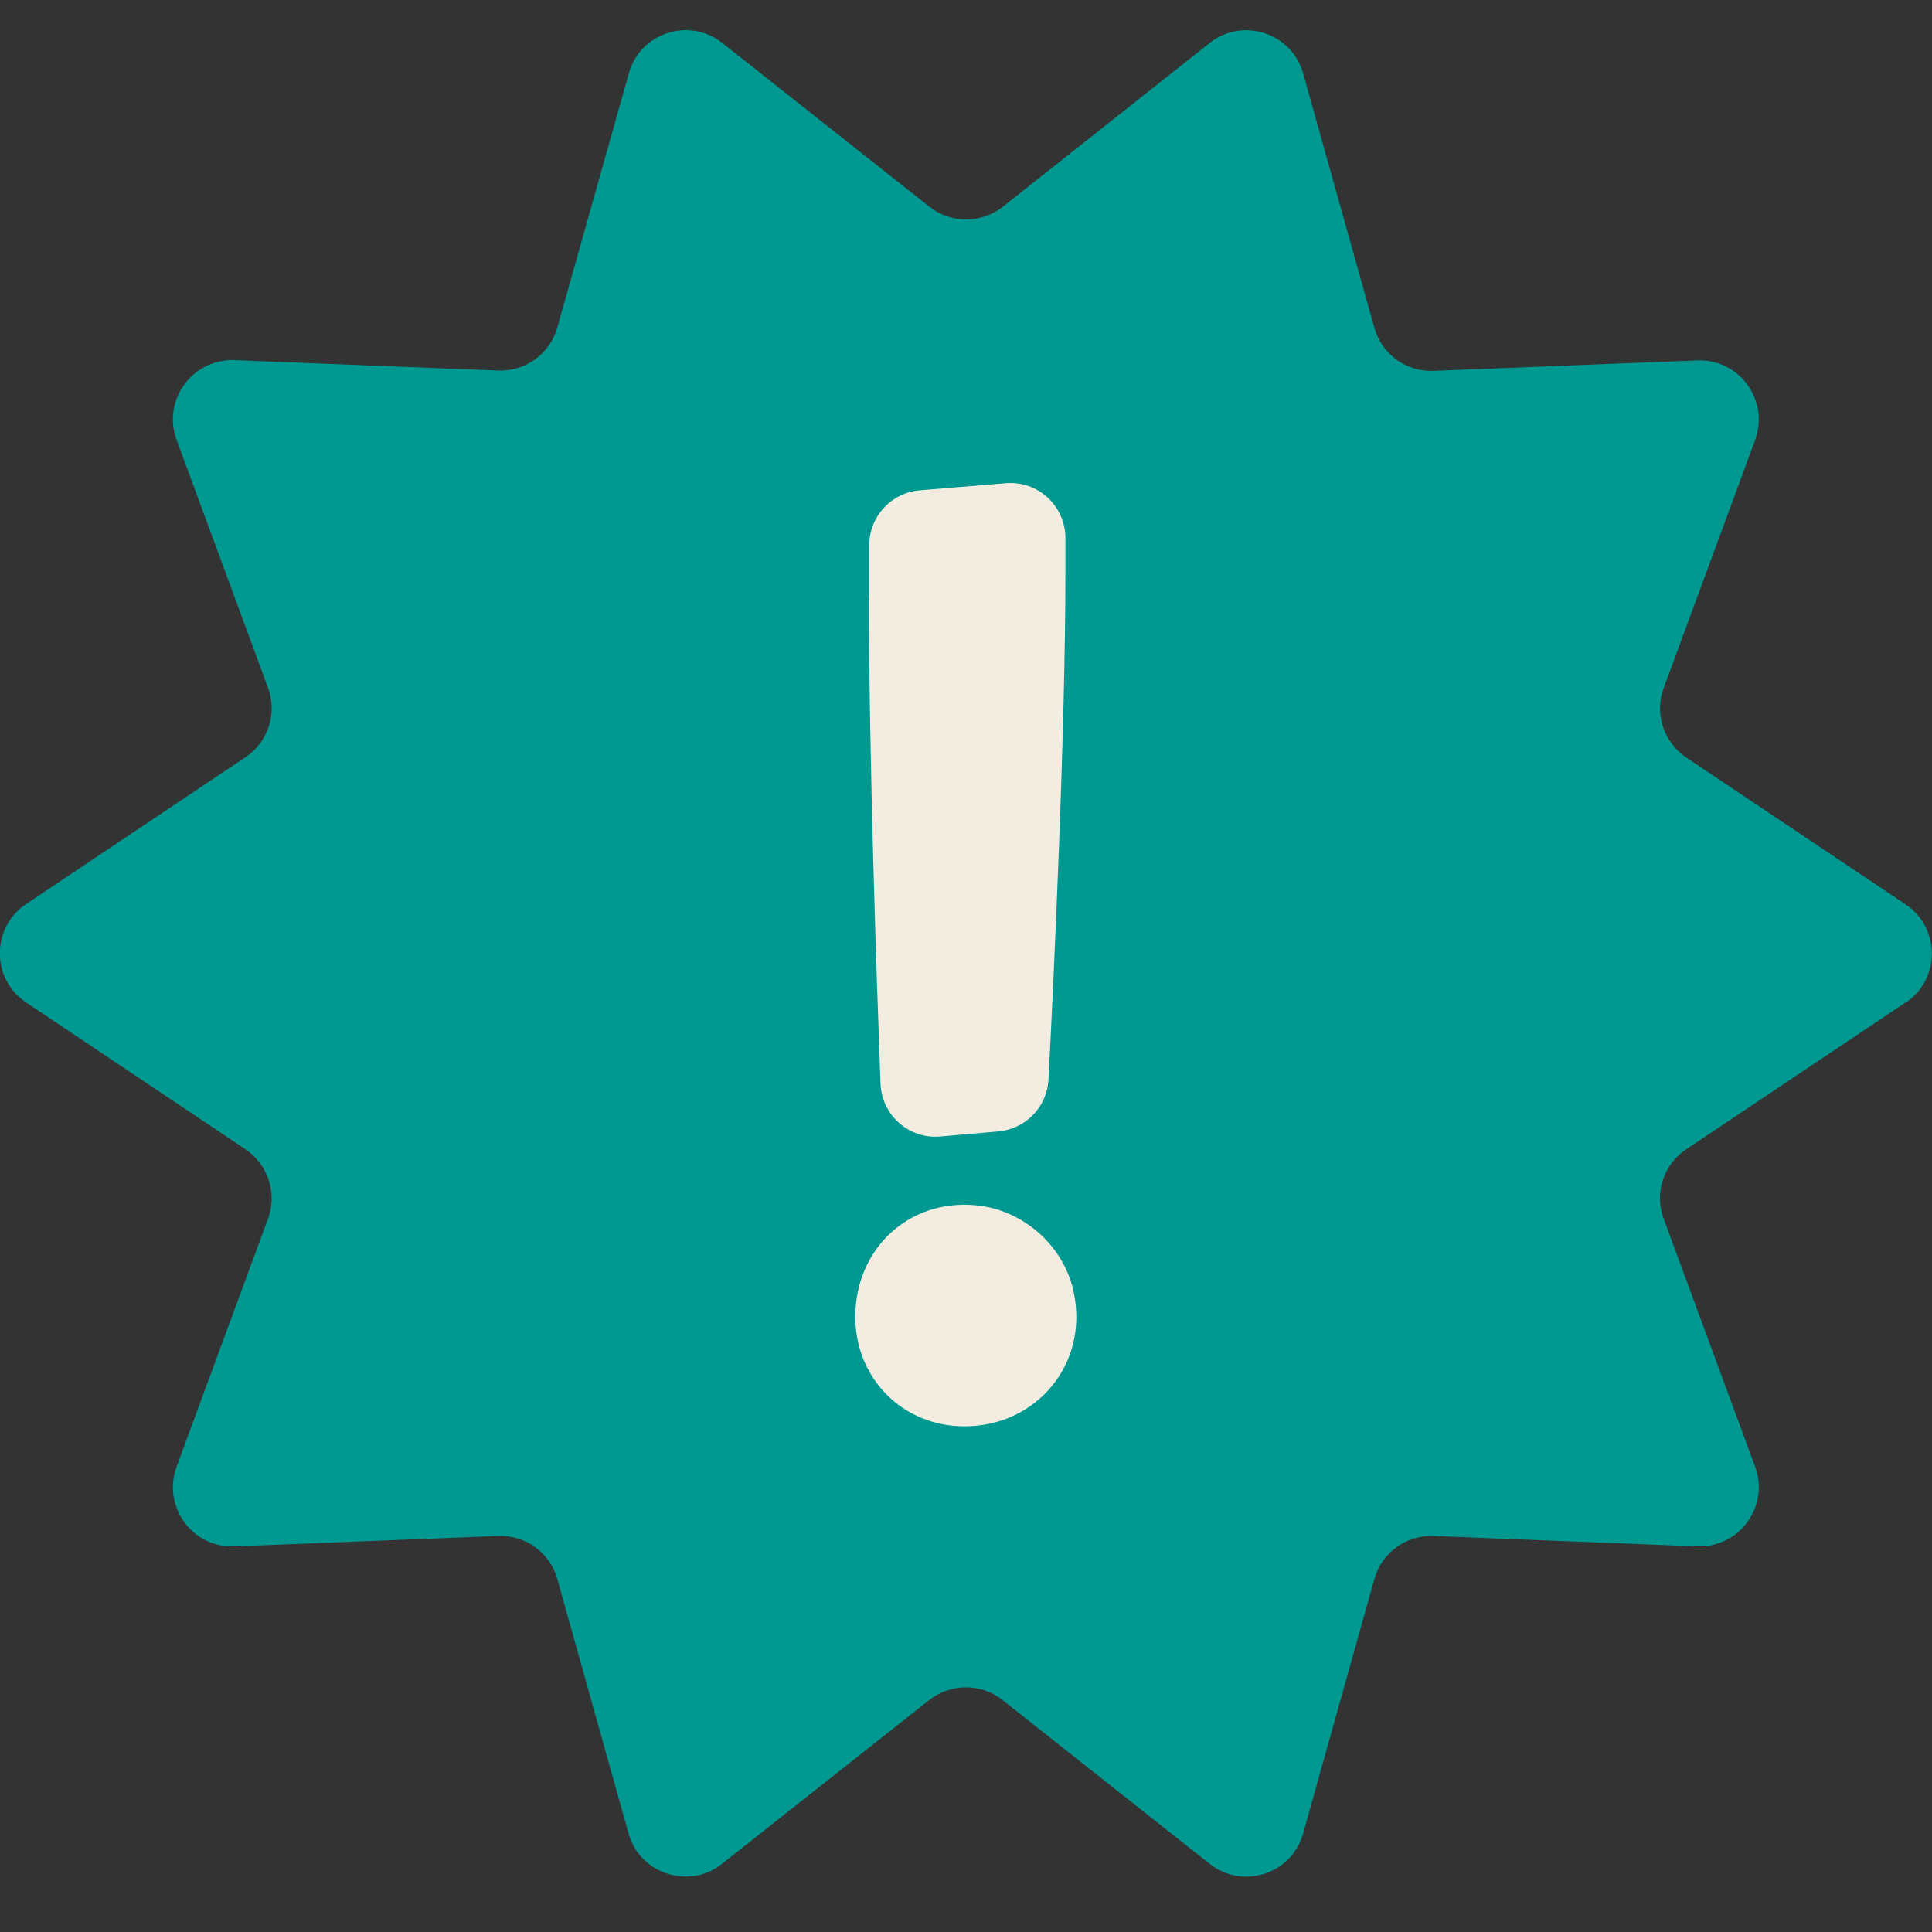
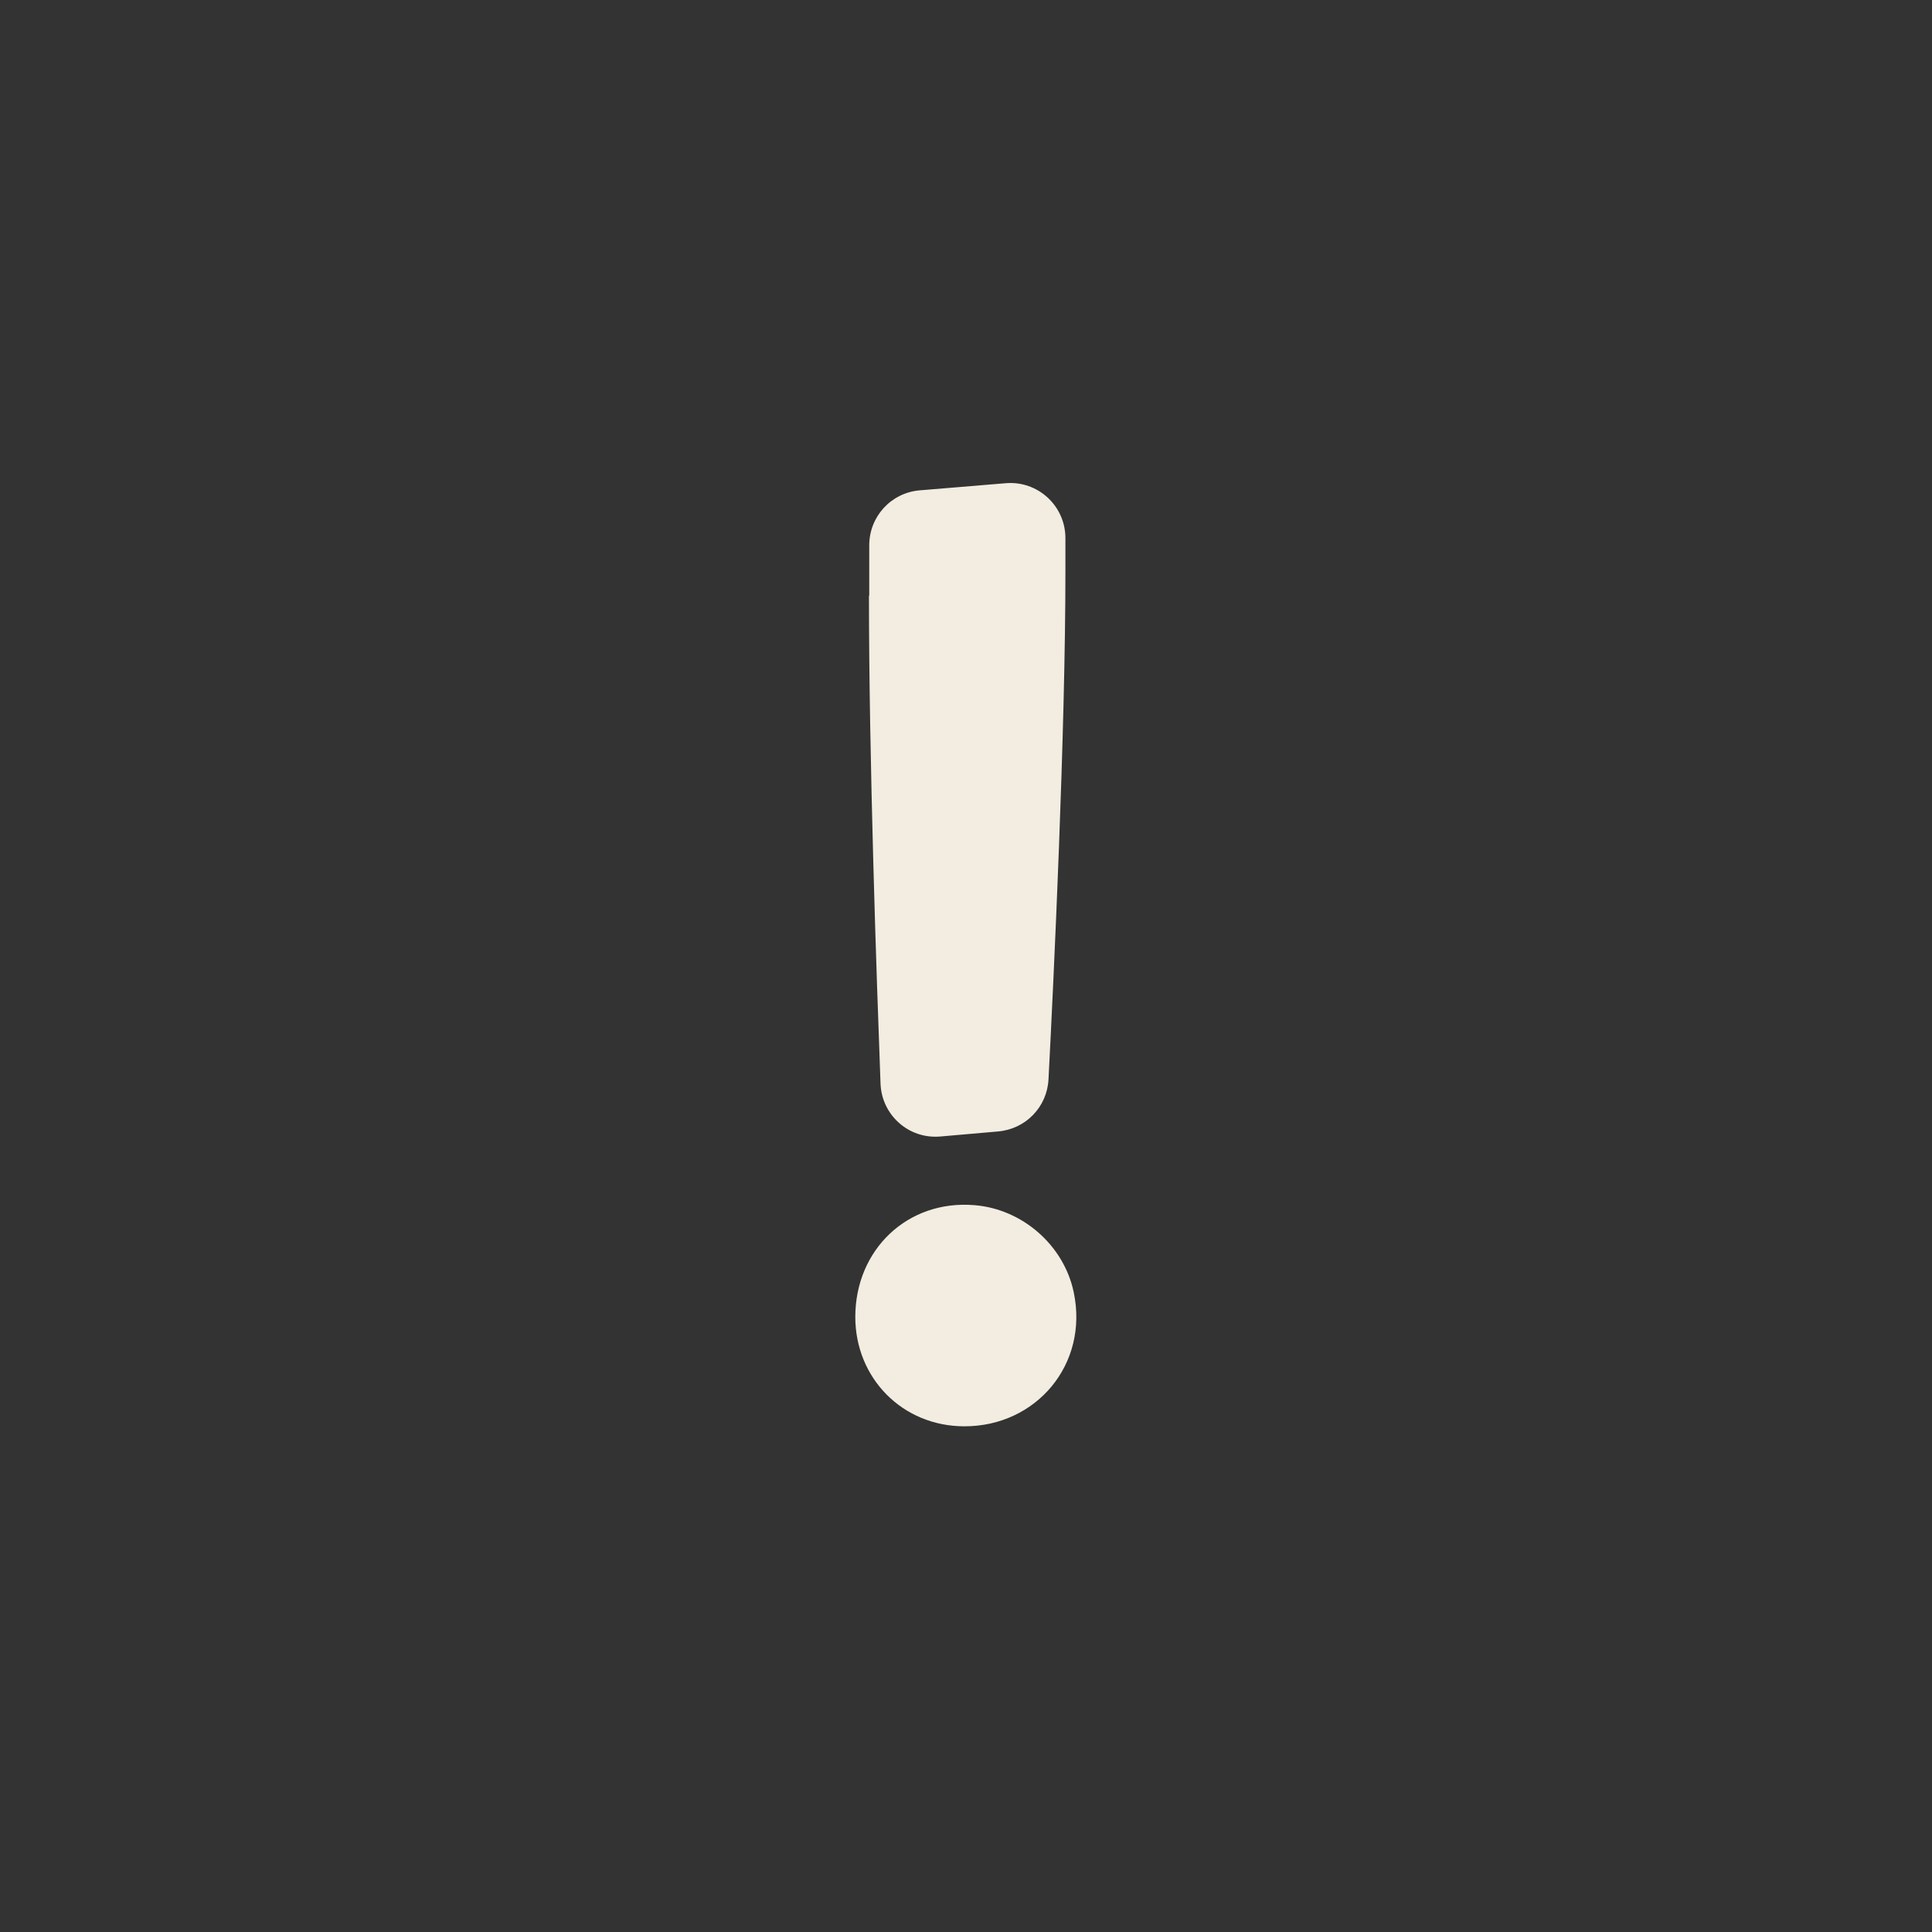
<svg xmlns="http://www.w3.org/2000/svg" width="120" height="120" viewBox="0 0 120 120" fill="none">
  <rect x="0" y="0" width="120" height="120" fill="#333333" stroke="none" />
  <g clip-path="url(#clip0_11204_5914)">
-     <path d="M118.359 62.264L104.737 71.384C103.317 72.326 102.746 74.117 103.336 75.704L109.013 91.101C109.917 93.557 108.036 96.141 105.419 96.049L89.05 95.403C87.354 95.329 85.824 96.437 85.364 98.08L80.939 113.883C80.239 116.412 77.179 117.39 75.133 115.766L62.267 105.593C60.94 104.541 59.059 104.541 57.714 105.593L44.847 115.766C42.801 117.39 39.741 116.393 39.041 113.883L34.617 98.08C34.156 96.437 32.645 95.329 30.93 95.403L14.562 96.049C11.944 96.16 10.064 93.557 10.967 91.101L16.645 75.704C17.235 74.117 16.645 72.326 15.244 71.384L1.622 62.264C-0.554 60.806 -0.554 57.612 1.622 56.154L15.244 47.033C16.663 46.092 17.235 44.301 16.645 42.714L10.967 27.317C10.064 24.861 11.944 22.277 14.562 22.369L30.93 23.015C32.626 23.089 34.156 21.981 34.617 20.338L39.059 4.553C39.76 2.024 42.82 1.046 44.866 2.67L57.732 12.843C59.059 13.895 60.94 13.895 62.285 12.843L75.133 2.67C77.179 1.046 80.239 2.043 80.939 4.553L85.364 20.357C85.824 22 87.336 23.107 89.05 23.034L105.419 22.387C108.036 22.277 109.917 24.88 109.013 27.335L103.336 42.732C102.746 44.32 103.336 46.11 104.737 47.052L118.359 56.172C120.534 57.63 120.534 60.824 118.359 62.283V62.264Z" fill="#009991" />
    <path d="M53.124 81.797C53.124 77.625 56.368 74.505 60.534 74.856C63.502 75.096 66.082 77.348 66.691 80.265C67.631 84.733 64.368 88.591 59.907 88.591C56.036 88.591 53.124 85.582 53.124 81.797ZM53.99 36.991V33.871C53.99 32.08 55.354 30.603 57.124 30.456L62.47 30.013C64.46 29.846 66.175 31.416 66.175 33.428V35.459C66.175 45.502 65.456 60.677 65.124 67.046C65.032 68.763 63.705 70.129 61.99 70.277L58.396 70.591C56.442 70.757 54.765 69.262 54.691 67.305C54.451 60.88 53.972 47.09 53.972 37.01L53.99 36.991Z" fill="#F2EDE0" />
  </g>
  <defs>
    <clipPath id="clip0_11204_5914">
      <rect width="120" height="120" fill="white" />
    </clipPath>
  </defs>
</svg>